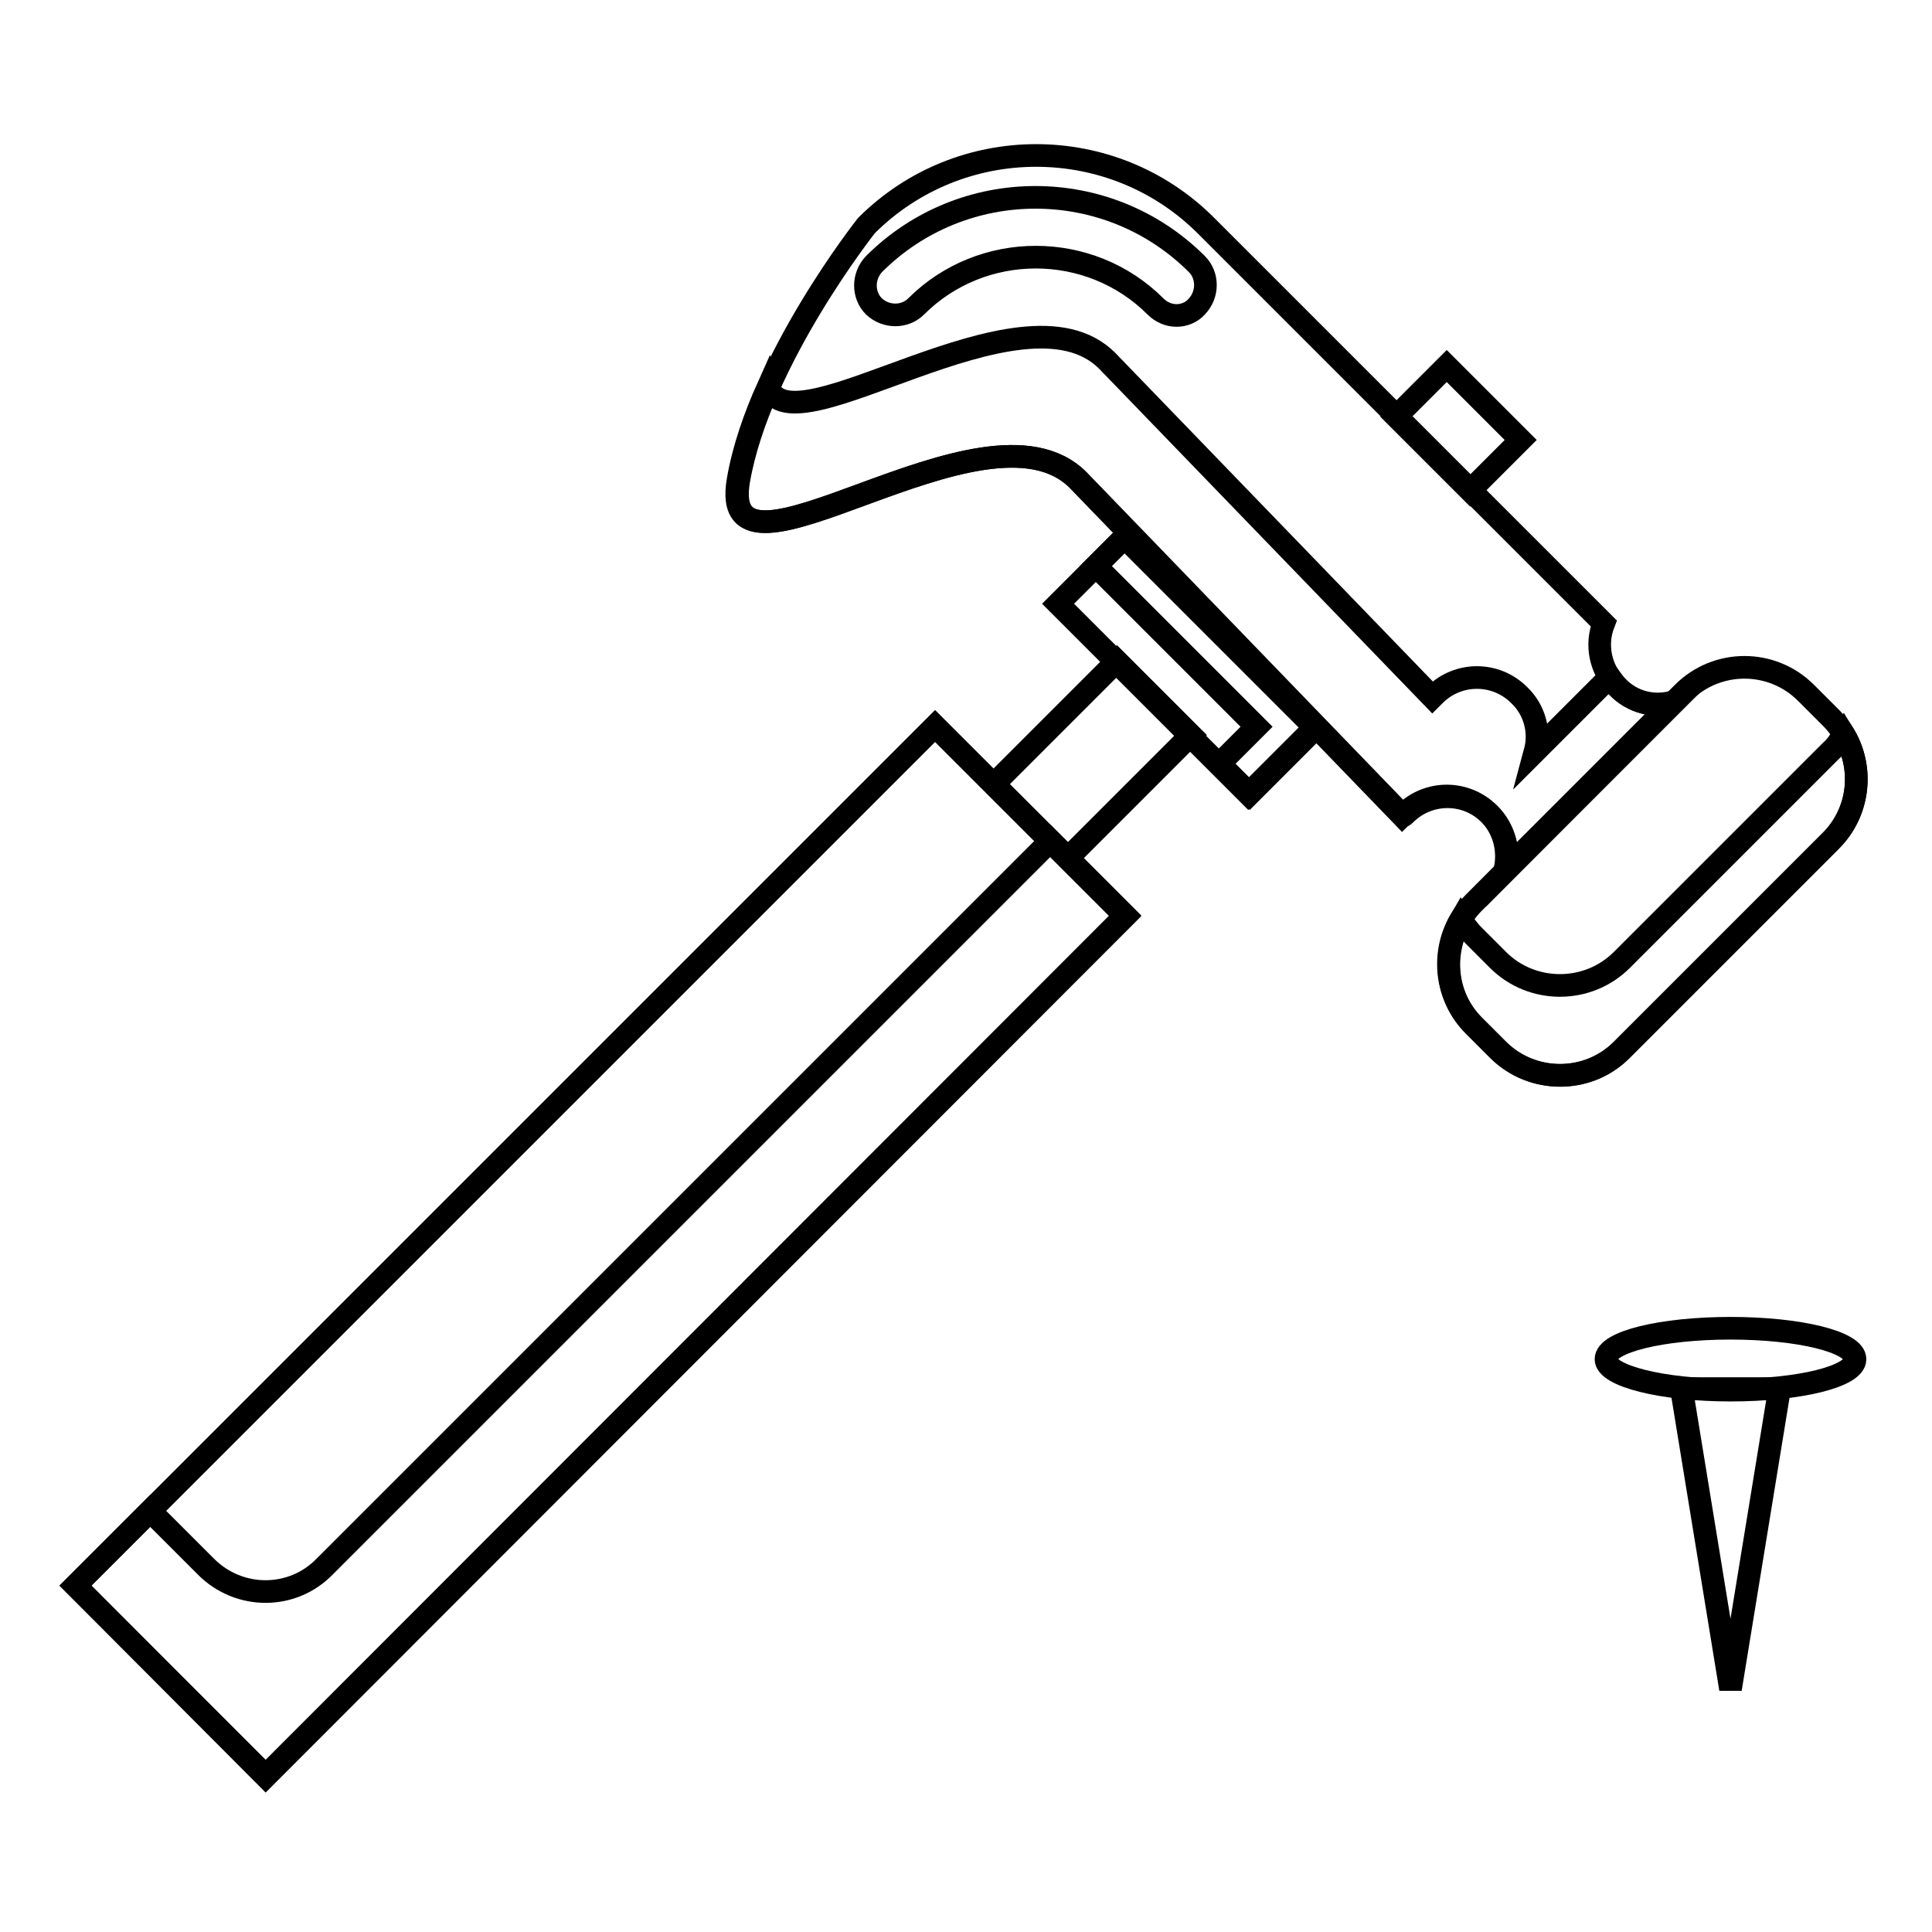
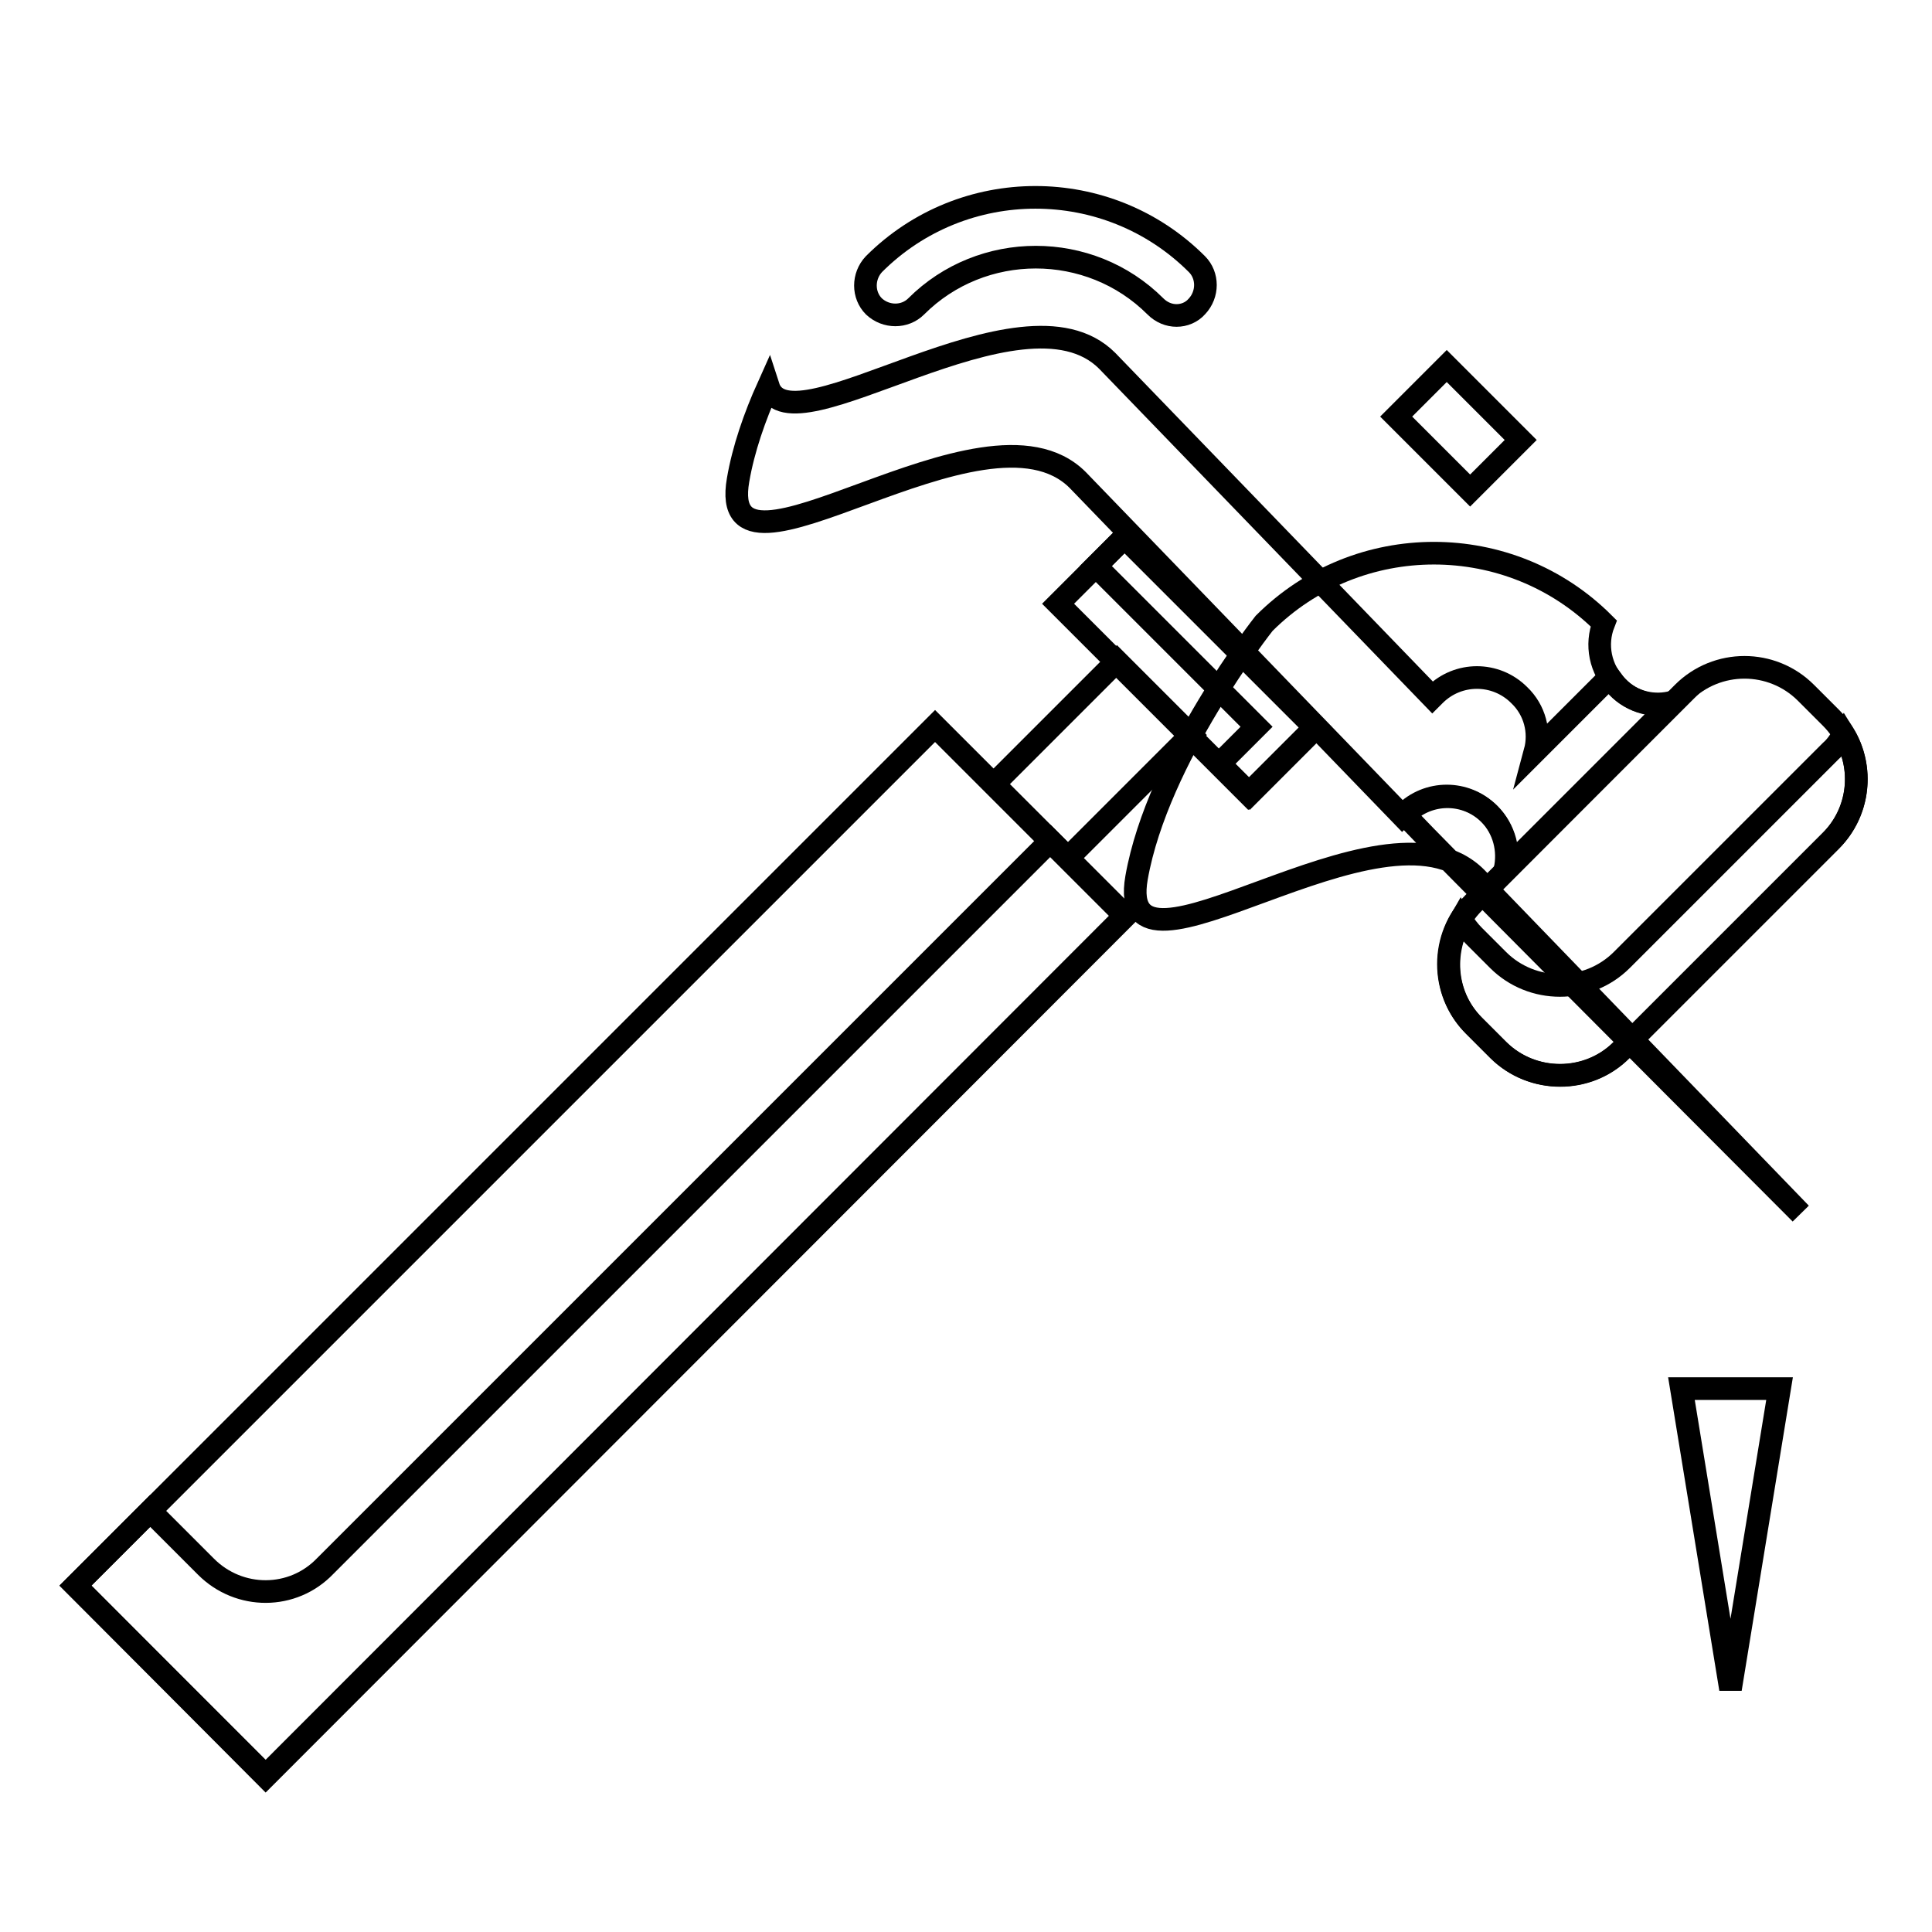
<svg xmlns="http://www.w3.org/2000/svg" version="1.1" x="0px" y="0px" viewBox="0 0 256 256" enable-background="new 0 0 256 256" xml:space="preserve">
  <g>
    <g>
      <path stroke-width="3" fill-opacity="0" stroke="#000000" d="M35.2,235.4L10,210.1L123.9,96.2l25.2,25.2L35.2,235.4z" />
      <path stroke-width="3" fill-opacity="0" stroke="#000000" d="M27.3,207.6l-7.4-7.4l-9.9,9.9l25.2,25.2l113.9-114l-9.9-9.9l-96.1,96.1C38.8,212,31.7,212,27.3,207.6z" />
      <path stroke-width="3" fill-opacity="0" stroke="#000000" d="M194.8,65l-9.8-9.8l6.7-6.7l9.8,9.8L194.8,65z" />
      <path stroke-width="3" fill-opacity="0" stroke="#000000" d="M198.6,139.2l-3.3-3.3c-4.5-4.5-4.5-11.8,0-16.3L223,91.8c4.5-4.5,11.8-4.5,16.3,0l3.3,3.3c4.5,4.5,4.5,11.8,0,16.3l-27.8,27.8C210.4,143.6,203.1,143.6,198.6,139.2z" />
      <path stroke-width="3" fill-opacity="0" stroke="#000000" d="M242.6,99.5l-27.7,27.7c-4.5,4.5-11.9,4.5-16.4,0l-3.2-3.2c-0.7-0.7-1.2-1.4-1.7-2.2c-2.6,4.5-2.1,10.3,1.7,14.1l3.2,3.2c4.5,4.5,11.9,4.5,16.4,0l27.7-27.7c3.8-3.8,4.4-9.7,1.7-14.1C243.8,98.1,243.3,98.9,242.6,99.5z" />
-       <path stroke-width="3" fill-opacity="0" stroke="#000000" d="M186.2,107.9c3.1-3.1,8.1-3.1,11.2,0c2,2,2.7,4.9,2.1,7.5l22.3-22.3c-2.6,0.7-5.5,0-7.5-2.1c-2.3-2.3-2.9-5.6-1.8-8.4l-52.7-52.7c-12.4-12.4-32.6-12.4-45,0c0,0-14.1,17.8-16.9,33.7c-3,17.2,32.6-12.4,45,0l43,44.5C186,108.1,186.1,108,186.2,107.9z" />
+       <path stroke-width="3" fill-opacity="0" stroke="#000000" d="M186.2,107.9c3.1-3.1,8.1-3.1,11.2,0c2,2,2.7,4.9,2.1,7.5l22.3-22.3c-2.6,0.7-5.5,0-7.5-2.1c-2.3-2.3-2.9-5.6-1.8-8.4c-12.4-12.4-32.6-12.4-45,0c0,0-14.1,17.8-16.9,33.7c-3,17.2,32.6-12.4,45,0l43,44.5C186,108.1,186.1,108,186.2,107.9z" />
      <path stroke-width="3" fill-opacity="0" stroke="#000000" d="M155.9,41.8c-1,0-2-0.4-2.8-1.2c-8.7-8.7-23-8.7-31.7,0c-1.5,1.5-4,1.5-5.6,0c-1.5-1.5-1.5-4,0-5.6c11.8-11.8,31-11.8,42.8,0c1.5,1.5,1.5,4,0,5.6C157.9,41.4,156.9,41.8,155.9,41.8z" />
      <path stroke-width="3" fill-opacity="0" stroke="#000000" d="M214.3,91c-0.4-0.4-0.7-0.9-1-1.3l-9.9,9.9c0.7-2.6,0-5.5-2.1-7.5c-3.1-3.1-8.1-3.1-11.2,0c-0.1,0.1-0.2,0.2-0.3,0.3l-43.1-44.6c-11.3-11.3-42,12.4-44.9,3.4c-1.8,4-3.3,8.3-4,12.4c-3,17.2,32.6-12.4,45,0l43,44.5c0.1-0.1,0.2-0.2,0.3-0.3c3.1-3.1,8.1-3.1,11.2,0c2,2,2.7,4.9,2.1,7.5l22.3-22.3C219.2,93.7,216.3,93.1,214.3,91z" />
      <path stroke-width="3" fill-opacity="0" stroke="#000000" d="M148,87.6l-16.3,16.3l9.8,9.8l16.3-16.3L148,87.6z" />
      <path stroke-width="3" fill-opacity="0" stroke="#000000" d="M165.4,105.2l-25.2-25.2l8.8-8.8l25.2,25.2L165.4,105.2z" />
      <path stroke-width="3" fill-opacity="0" stroke="#000000" d="M149.1,71.1l-3.9,3.9l21.3,21.3l-4.9,4.9l4,4l8.8-8.8L149.1,71.1z" />
      <path stroke-width="3" fill-opacity="0" stroke="#000000" d="M235.8,184l-6.5,39.8l-6.5-39.8H235.8z" />
-       <path stroke-width="3" fill-opacity="0" stroke="#000000" d="M245.8,180.1c0,2.3-7.4,4.1-16.5,4.1c-9.1,0-16.5-1.9-16.5-4.1c0-2.3,7.4-4.1,16.5-4.1C238.4,176,245.8,177.8,245.8,180.1z" />
    </g>
  </g>
</svg>